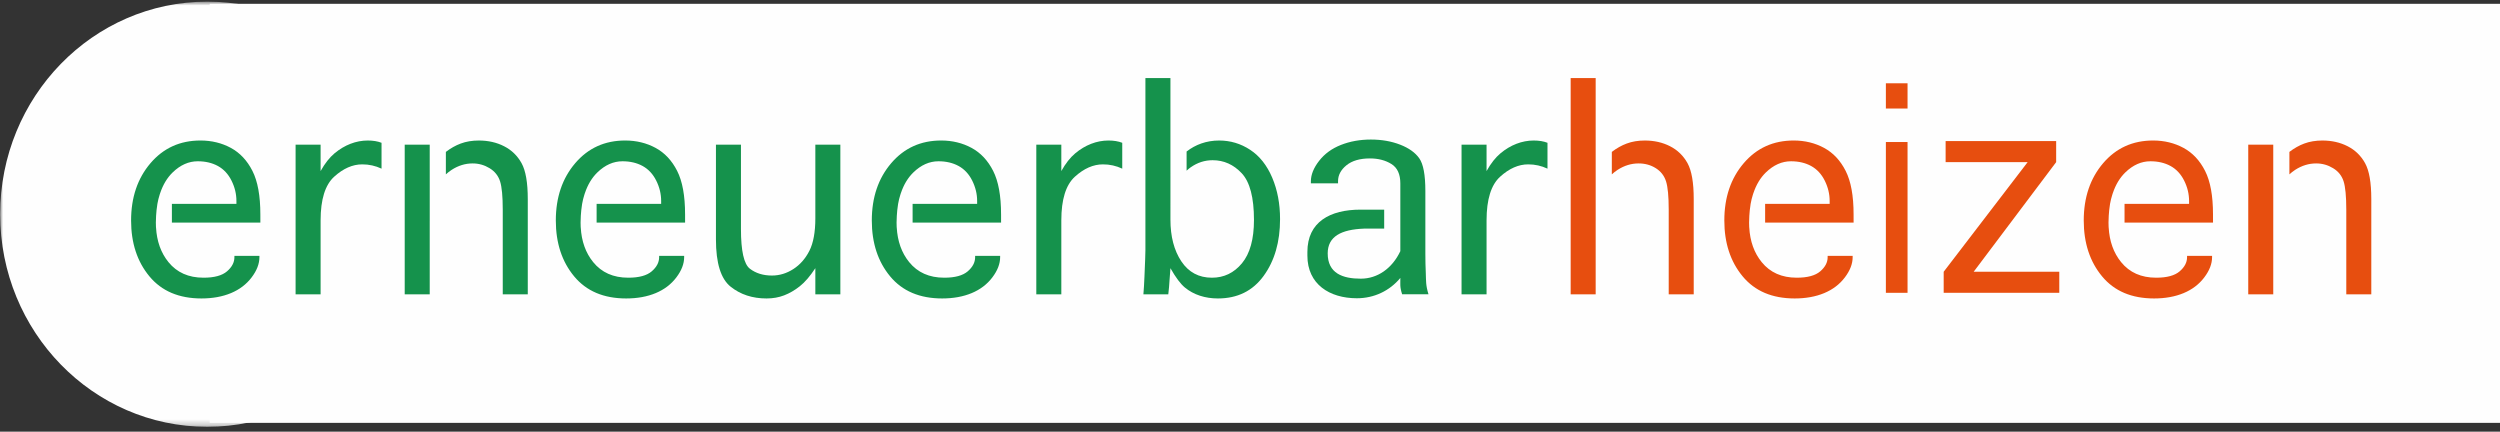
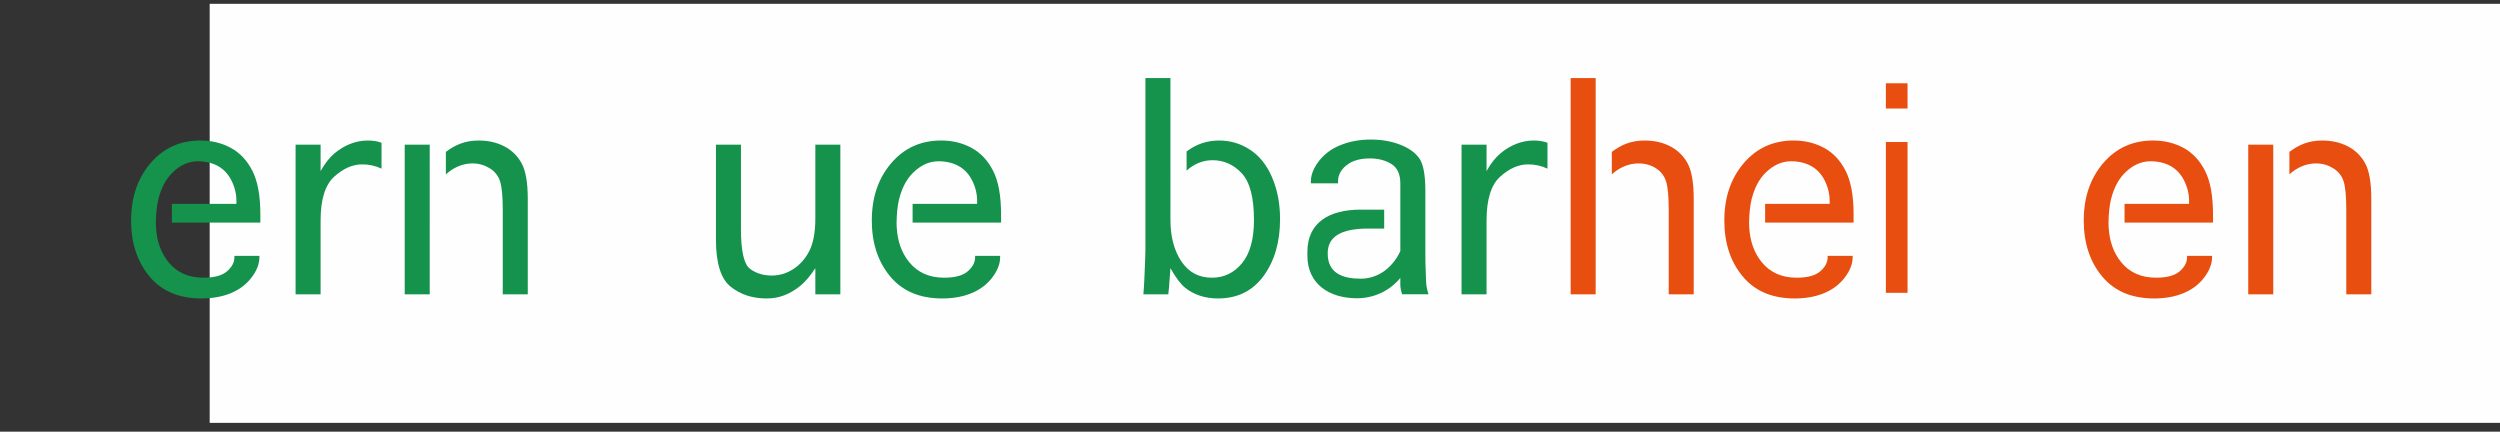
<svg xmlns="http://www.w3.org/2000/svg" height="72" viewBox="0 0 417 72" width="417">
  <rect x="0" y="0" width="417" height="72" fill="#333333" stroke="none" />
  <mask id="a" fill="#fff">
-     <path d="m0 .844h69.077v70.915h-69.077z" fill="#fff" fill-rule="evenodd" />
-   </mask>
+     </mask>
  <g fill="none" fill-rule="evenodd" transform="translate(.026 -1.607)">
    <path d="m34.538 71.759c19.074 0 34.539-15.876 34.539-35.459 0-19.58-15.464-35.457-34.539-35.457s-34.539 15.876-34.539 35.457c0 19.582 15.464 35.459 34.539 35.459" fill="#fefefe" mask="url(#a)" transform="translate(0 1.038)" />
    <path d="m34.949 72.14h382.026v-69.897h-382.026z" fill="#fefefe" />
    <path d="m314.538 19.71h3.615v-4.211h-3.615zm0 30.738h3.615v-25.152h-3.615z" fill="#e74e0f" />
-     <path d="m343.462 46.935v3.512h-19.282v-3.512l14.006-18.285h-13.682v-3.51h18.437v3.51l-13.759 18.285z" fill="#e74e0f" />
    <g transform="translate(21.692 14.294)">
      <path d="m244.443 15.754c0 .002-.002.002-.002.002v-15.42h-4.172v36.068h4.172v-12.269c0-.015.002-.031.002-.046z" fill="#e74e0f" />
      <path d="m259.765 14.538c-.689-1.244-1.657-2.186-2.904-2.826-1.251-.642-2.659-.961-4.23-.961-1.107 0-2.112.166-3.018.503-.861.319-1.686.787-2.479 1.395v3.747c.301-.277.622-.529.965-.751 1.107-.715 2.273-1.074 3.501-1.074 1.074 0 2.032.266 2.87.795.838.527 1.406 1.257 1.705 2.19.299.931.449 2.513.449 4.748v14.102h4.172v-15.89c0-2.74-.345-4.733-1.032-5.977" fill="#e74e0f" />
      <path d="m287.46 23.063c0-3.097-.441-5.516-1.326-7.251-.881-1.735-2.08-3.013-3.595-3.831-1.516-.82-3.208-1.231-5.076-1.231-3.399 0-6.175 1.263-8.331 3.787-2.154 2.526-3.232 5.709-3.232 9.554 0 3.755 1.019 6.86 3.056 9.317 2.037 2.461 4.932 3.688 8.683 3.688 1.853 0 3.493-.298 4.921-.892 1.427-.596 2.574-1.467 3.442-2.616.869-1.146 1.303-2.27 1.303-3.374v-.224h-4.172v.224c0 .866-.412 1.651-1.234 2.358-.823.709-2.129 1.062-3.921 1.062-2.488 0-4.435-.864-5.841-2.593-1.264-1.553-1.953-3.489-2.08-5.803h-.006c-.012-.208-.023-.531-.021-.789.002-.304.019-1.712.257-3.128.088-.541.23-1.062.368-1.506.023-.075.048-.149.071-.222.01-.029.021-.063.031-.092h.002c.47-1.393 1.155-2.536 2.068-3.422 1.281-1.244 2.68-1.865 4.195-1.865 1.281 0 2.404.266 3.365.793.961.529 1.715 1.341 2.262 2.436.545 1.095.819 2.222.819 3.384v.493h-10.764v3.128h14.758z" fill="#e74e0f" />
-       <path d="m347.411 23.063c0-3.097-.441-5.516-1.326-7.251-.881-1.735-2.081-3.013-3.595-3.831-1.516-.82-3.208-1.231-5.076-1.231-3.399 0-6.175 1.263-8.331 3.787-2.154 2.526-3.232 5.709-3.232 9.554 0 3.755 1.019 6.86 3.056 9.317 2.037 2.461 4.932 3.688 8.683 3.688 1.853 0 3.493-.298 4.921-.892 1.427-.596 2.574-1.467 3.442-2.616.869-1.146 1.303-2.27 1.303-3.374v-.224h-4.172v.224c0 .866-.412 1.651-1.234 2.358-.823.709-2.129 1.062-3.921 1.062-2.49 0-4.435-.864-5.841-2.593-1.264-1.553-1.953-3.489-2.08-5.803h-.006c-.012-.208-.023-.531-.021-.789.002-.304.019-1.712.255-3.128.09-.541.232-1.062.37-1.506.023-.075.048-.149.071-.222.01-.029.021-.063.031-.092h.002c.47-1.393 1.157-2.536 2.068-3.422 1.281-1.244 2.68-1.865 4.195-1.865 1.281 0 2.404.266 3.365.793.961.529 1.715 1.341 2.262 2.436s.819 2.222.819 3.384v.493h-10.764v3.128h14.758z" fill="#e74e0f" />
+       <path d="m347.411 23.063c0-3.097-.441-5.516-1.326-7.251-.881-1.735-2.081-3.013-3.595-3.831-1.516-.82-3.208-1.231-5.076-1.231-3.399 0-6.175 1.263-8.331 3.787-2.154 2.526-3.232 5.709-3.232 9.554 0 3.755 1.019 6.86 3.056 9.317 2.037 2.461 4.932 3.688 8.683 3.688 1.853 0 3.493-.298 4.921-.892 1.427-.596 2.574-1.467 3.442-2.616.869-1.146 1.303-2.27 1.303-3.374v-.224h-4.172v.224c0 .866-.412 1.651-1.234 2.358-.823.709-2.129 1.062-3.921 1.062-2.49 0-4.435-.864-5.841-2.593-1.264-1.553-1.953-3.489-2.08-5.803h-.006c-.012-.208-.023-.531-.021-.789.002-.304.019-1.712.255-3.128.09-.541.232-1.062.37-1.506.023-.075.048-.149.071-.222.01-.029.021-.063.031-.092h.002c.47-1.393 1.157-2.536 2.068-3.422 1.281-1.244 2.68-1.865 4.195-1.865 1.281 0 2.404.266 3.365.793.961.529 1.715 1.341 2.262 2.436s.819 2.222.819 3.384v.493h-10.764v3.128h14.758" fill="#e74e0f" />
      <path d="m372.784 14.538c-.689-1.244-1.657-2.186-2.904-2.826-1.251-.642-2.659-.961-4.23-.961-1.107 0-2.112.166-3.018.503-.859.319-1.684.787-2.479 1.395v3.747c.301-.277.622-.529.963-.751 1.107-.715 2.275-1.074 3.501-1.074 1.017 0 1.959.266 2.826.795.869.527 1.452 1.257 1.751 2.19.299.931.449 2.513.449 4.748v14.102h4.172v-15.89c0-2.74-.343-4.733-1.032-5.977" fill="#e74e0f" />
      <path d="m357.461 15.756v-4.313h-4.172v24.96h4.172v-12.269c0-.025.002-.05.002-.075v-8.306s0 .002-.002.002" fill="#e74e0f" />
      <g fill="#15924c">
        <path d="m31.759 36.404h-4.172v-24.96h4.172v4.402c.706-1.267 1.475-2.249 2.312-2.95.836-.699 1.725-1.232 2.667-1.597.944-.365 1.905-.548 2.887-.548.888 0 1.654.126 2.298.38v4.313c-1.011-.476-2.085-.715-3.219-.715-1.611 0-3.169.686-4.679 2.056-1.51 1.37-2.266 3.799-2.266 7.284z" />
        <path d="m114.281 11.443h4.172v24.96h-4.172v-4.357c-.879 1.339-1.744 2.346-2.594 3.015-.848.673-1.721 1.177-2.615 1.519-.894.344-1.872.516-2.933.516-2.35 0-4.343-.653-5.981-1.957-1.638-1.303-2.457-3.929-2.457-7.876v-15.821h4.172v14.079c0 3.65.497 5.853 1.487 6.613.99.76 2.216 1.141 3.679 1.141 1.262 0 2.454-.361 3.574-1.083 1.12-.722 2.01-1.737 2.674-3.04.662-1.303.994-3.116.994-5.442z" />
-         <path d="m155.311 36.404h-4.174v-24.96h4.174v4.402c.704-1.267 1.475-2.249 2.312-2.95.833-.699 1.723-1.232 2.665-1.597.944-.365 1.905-.548 2.887-.548.888 0 1.656.126 2.298.38v4.313c-1.011-.476-2.083-.715-3.217-.715-1.611 0-3.169.686-4.681 2.056-1.51 1.37-2.264 3.799-2.264 7.284z" />
        <path d="m226.241 36.404h-4.172v-24.96h4.172v4.402c.704-1.267 1.475-2.249 2.312-2.95.834-.699 1.723-1.232 2.667-1.597.944-.365 1.905-.548 2.885-.548.89 0 1.656.126 2.298.38v4.313c-1.009-.476-2.083-.715-3.217-.715-1.611 0-3.169.686-4.679 2.056-1.512 1.37-2.266 3.799-2.266 7.284z" />
        <path d="m190.484 16.94c-.875-2.056-2.099-3.602-3.67-4.636-1.571-1.036-3.3-1.553-5.183-1.553-1.038 0-2.028.164-2.97.491-.884.308-1.7.759-2.454 1.341v3.199c.211-.199.43-.384.666-.552 1.132-.797 2.354-1.194 3.672-1.194 1.878 0 3.497.726 4.859 2.178 1.36 1.452 2.041 4.049 2.041 7.788 0 3.202-.668 5.608-1.999 7.219-1.329 1.607-3.002 2.413-5.013 2.413-2.189 0-3.89-.91-5.103-2.729-1.212-1.817-1.819-4.141-1.819-6.971 0-.063.002-8.163.002-8.163 0 .004-.002.004-.002.006v-15.441h-4.174v28.694c0 .252-.013.751-.04 1.496-.029.745-.067 1.706-.117 2.881-.048 1.177-.107 2.176-.178 2.994h4.151c.088-.699.165-1.548.223-2.547l.136-1.81c.875 1.55 1.68 2.625 2.413 3.229.733.604 1.567 1.059 2.502 1.362.934.306 1.936.459 3.002.459 3.263 0 5.807-1.255 7.631-3.766 1.824-2.509 2.736-5.664 2.736-9.464 0-2.56-.437-4.871-1.312-6.927" />
        <path d="m21.709 23.063c0-3.097-.441-5.516-1.324-7.251s-2.083-3.013-3.597-3.831c-1.516-.82-3.208-1.231-5.076-1.231-3.399 0-6.175 1.263-8.331 3.787-2.154 2.526-3.232 5.709-3.232 9.554 0 3.755 1.019 6.86 3.056 9.317 2.037 2.461 4.932 3.688 8.683 3.688 1.853 0 3.493-.298 4.921-.892 1.427-.596 2.574-1.467 3.442-2.616.869-1.146 1.303-2.27 1.303-3.374v-.224h-4.172v.224c0 .866-.412 1.651-1.234 2.358-.823.709-2.129 1.062-3.919 1.062-2.49 0-4.437-.864-5.843-2.593-1.262-1.553-1.953-3.489-2.08-5.803h-.006c-.012-.208-.023-.531-.021-.789.002-.304.019-1.712.257-3.128.09-.541.23-1.062.368-1.506.023-.075.048-.149.073-.222.008-.029.019-.063.029-.092h.002c.47-1.393 1.157-2.536 2.068-3.422 1.281-1.244 2.68-1.865 4.195-1.865 1.281 0 2.404.266 3.365.793.961.529 1.715 1.341 2.262 2.436s.819 2.222.819 3.384v.493h-10.764v3.128h14.758z" />
-         <path d="m92.553 23.063c0-3.097-.441-5.516-1.326-7.251-.881-1.735-2.081-3.013-3.595-3.831-1.516-.82-3.208-1.231-5.076-1.231-3.399 0-6.175 1.263-8.331 3.787-2.154 2.526-3.232 5.709-3.232 9.554 0 3.755 1.019 6.86 3.056 9.317 2.037 2.461 4.932 3.688 8.683 3.688 1.853 0 3.493-.298 4.921-.892 1.427-.596 2.574-1.467 3.442-2.616.869-1.146 1.304-2.27 1.304-3.374v-.224h-4.174v.224c0 .866-.412 1.651-1.235 2.358-.821.709-2.127 1.062-3.919 1.062-2.488 0-4.435-.864-5.841-2.593-1.264-1.553-1.953-3.489-2.08-5.803h-.006c-.012-.208-.023-.531-.021-.789.002-.304.019-1.712.257-3.128.09-.541.23-1.062.368-1.506.023-.075.048-.149.071-.222.01-.029.021-.063.031-.092h.002c.47-1.393 1.157-2.536 2.066-3.422 1.283-1.244 2.682-1.865 4.197-1.865 1.281 0 2.404.266 3.365.793.961.529 1.715 1.341 2.262 2.436s.819 2.222.819 3.384v.493h-10.764v3.128h14.758z" />
        <path d="m145.26 23.063c0-3.097-.441-5.516-1.324-7.251s-2.081-3.013-3.597-3.831c-1.516-.82-3.208-1.231-5.076-1.231-3.399 0-6.175 1.263-8.331 3.787-2.154 2.526-3.232 5.709-3.232 9.554 0 3.755 1.019 6.86 3.056 9.317 2.037 2.461 4.932 3.688 8.683 3.688 1.853 0 3.493-.298 4.921-.892 1.427-.596 2.574-1.467 3.442-2.616.869-1.146 1.303-2.27 1.303-3.374v-.224h-4.172v.224c0 .866-.412 1.651-1.234 2.358-.823.709-2.129 1.062-3.921 1.062-2.488 0-4.435-.864-5.841-2.593-1.262-1.553-1.953-3.489-2.08-5.803h-.006c-.012-.208-.023-.531-.021-.789.004-.304.019-1.712.257-3.128.09-.541.23-1.062.368-1.506.023-.075.048-.149.071-.222.01-.029.021-.063.031-.092h.002c.47-1.393 1.157-2.536 2.068-3.422 1.281-1.244 2.68-1.865 4.195-1.865 1.281 0 2.404.266 3.365.793.961.529 1.715 1.341 2.262 2.436.545 1.095.819 2.222.819 3.384v.493h-10.764v3.128h14.758z" />
        <path d="m65.284 14.538c-.689-1.244-1.657-2.186-2.906-2.826-1.249-.642-2.659-.961-4.228-.961-1.107 0-2.114.166-3.018.503-.861.319-1.686.787-2.479 1.395v3.747c.301-.277.622-.529.963-.751 1.107-.715 2.273-1.074 3.501-1.074 1.017 0 1.959.266 2.826.795.867.527 1.45 1.257 1.75 2.19.299.931.449 2.513.449 4.748v14.102h4.174v-15.89c0-2.74-.345-4.733-1.032-5.977" />
        <path d="m49.96 15.756v-4.313h-4.172v24.96h4.172v-12.269c0-.025.002-.05.002-.075v-8.306c-.002 0-.002.002-.002.002" />
        <path d="m216.108 32.968c-.052-1.167-.077-2.281-.077-3.338v-10.49c0-2.65-.338-4.454-1.011-5.415-.673-.959-1.744-1.722-3.208-2.289-1.466-.566-3.092-.846-4.878-.846-1.801 0-3.461.298-4.976.894-1.517.594-2.732 1.481-3.647 2.658s-1.374 2.318-1.374 3.418v.336h4.531v-.357c0-1.013.468-1.899 1.404-2.66.936-.76 2.239-1.141 3.91-1.141 1.397 0 2.59.31 3.584.929.994.619 1.491 1.695 1.491 3.229v.413.057 3.145.768 3.168 1.488 1.75.522c-1.356 2.876-3.804 4.588-6.595 4.588-3.01 0-5.523-.881-5.519-4.223.004-2.843 2.287-3.98 6.043-4.125h3.378v-3.168h-3.944c-5.095 0-8.865 2.054-8.865 7.053v.627c0 4.752 3.687 7.102 8.253 7.102 2.866 0 5.454-1.225 7.253-3.39.015.95-.125 1.422.295 2.721h4.397c-.478-1.548-.393-2.257-.445-3.424" />
      </g>
    </g>
  </g>
</svg>